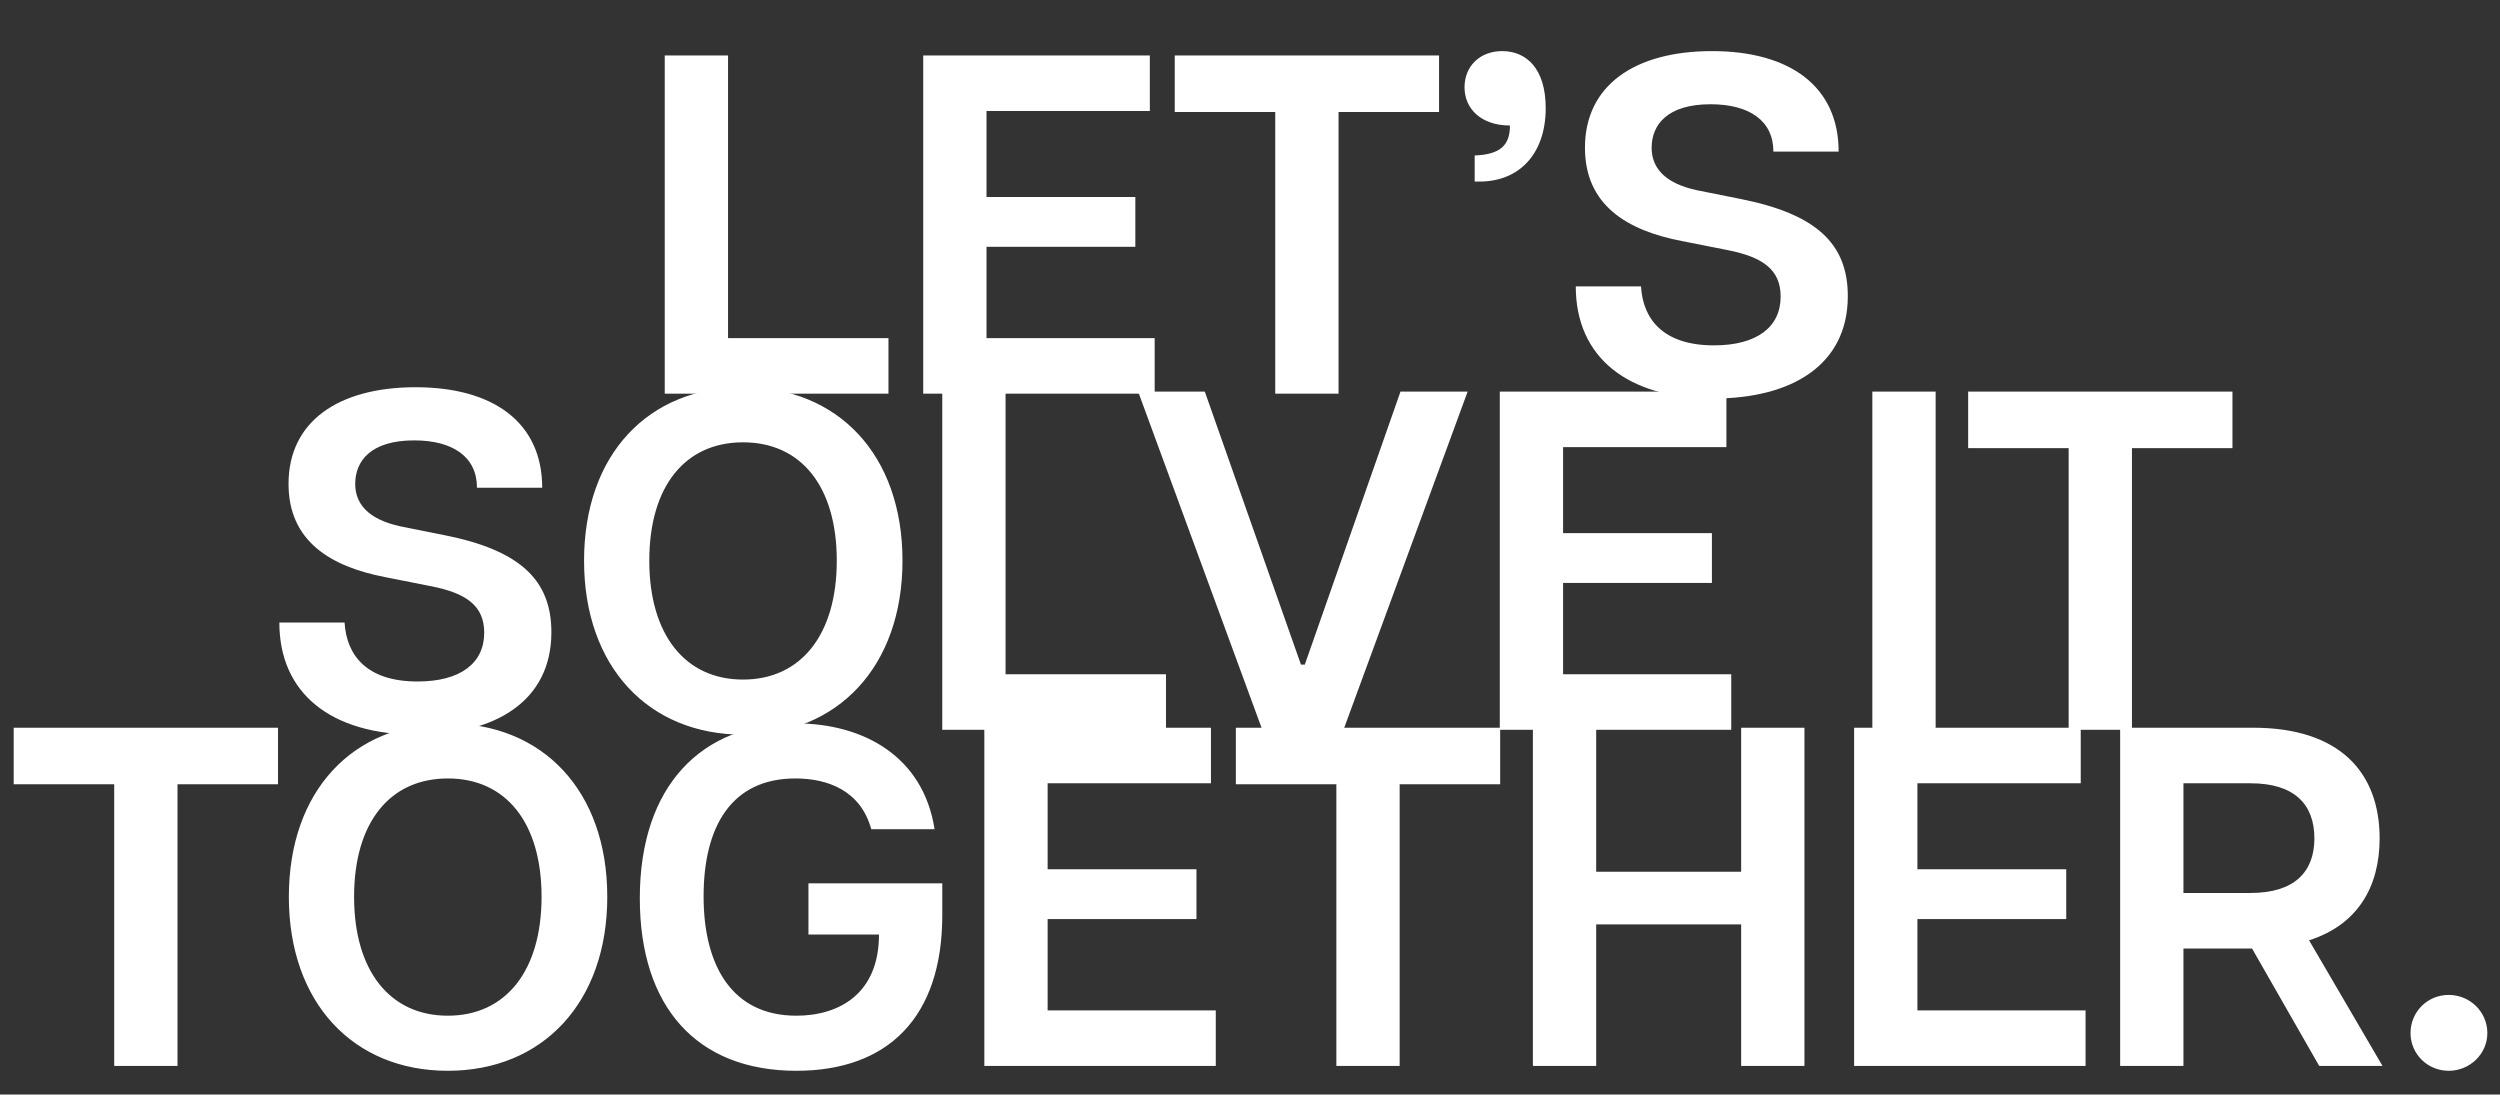
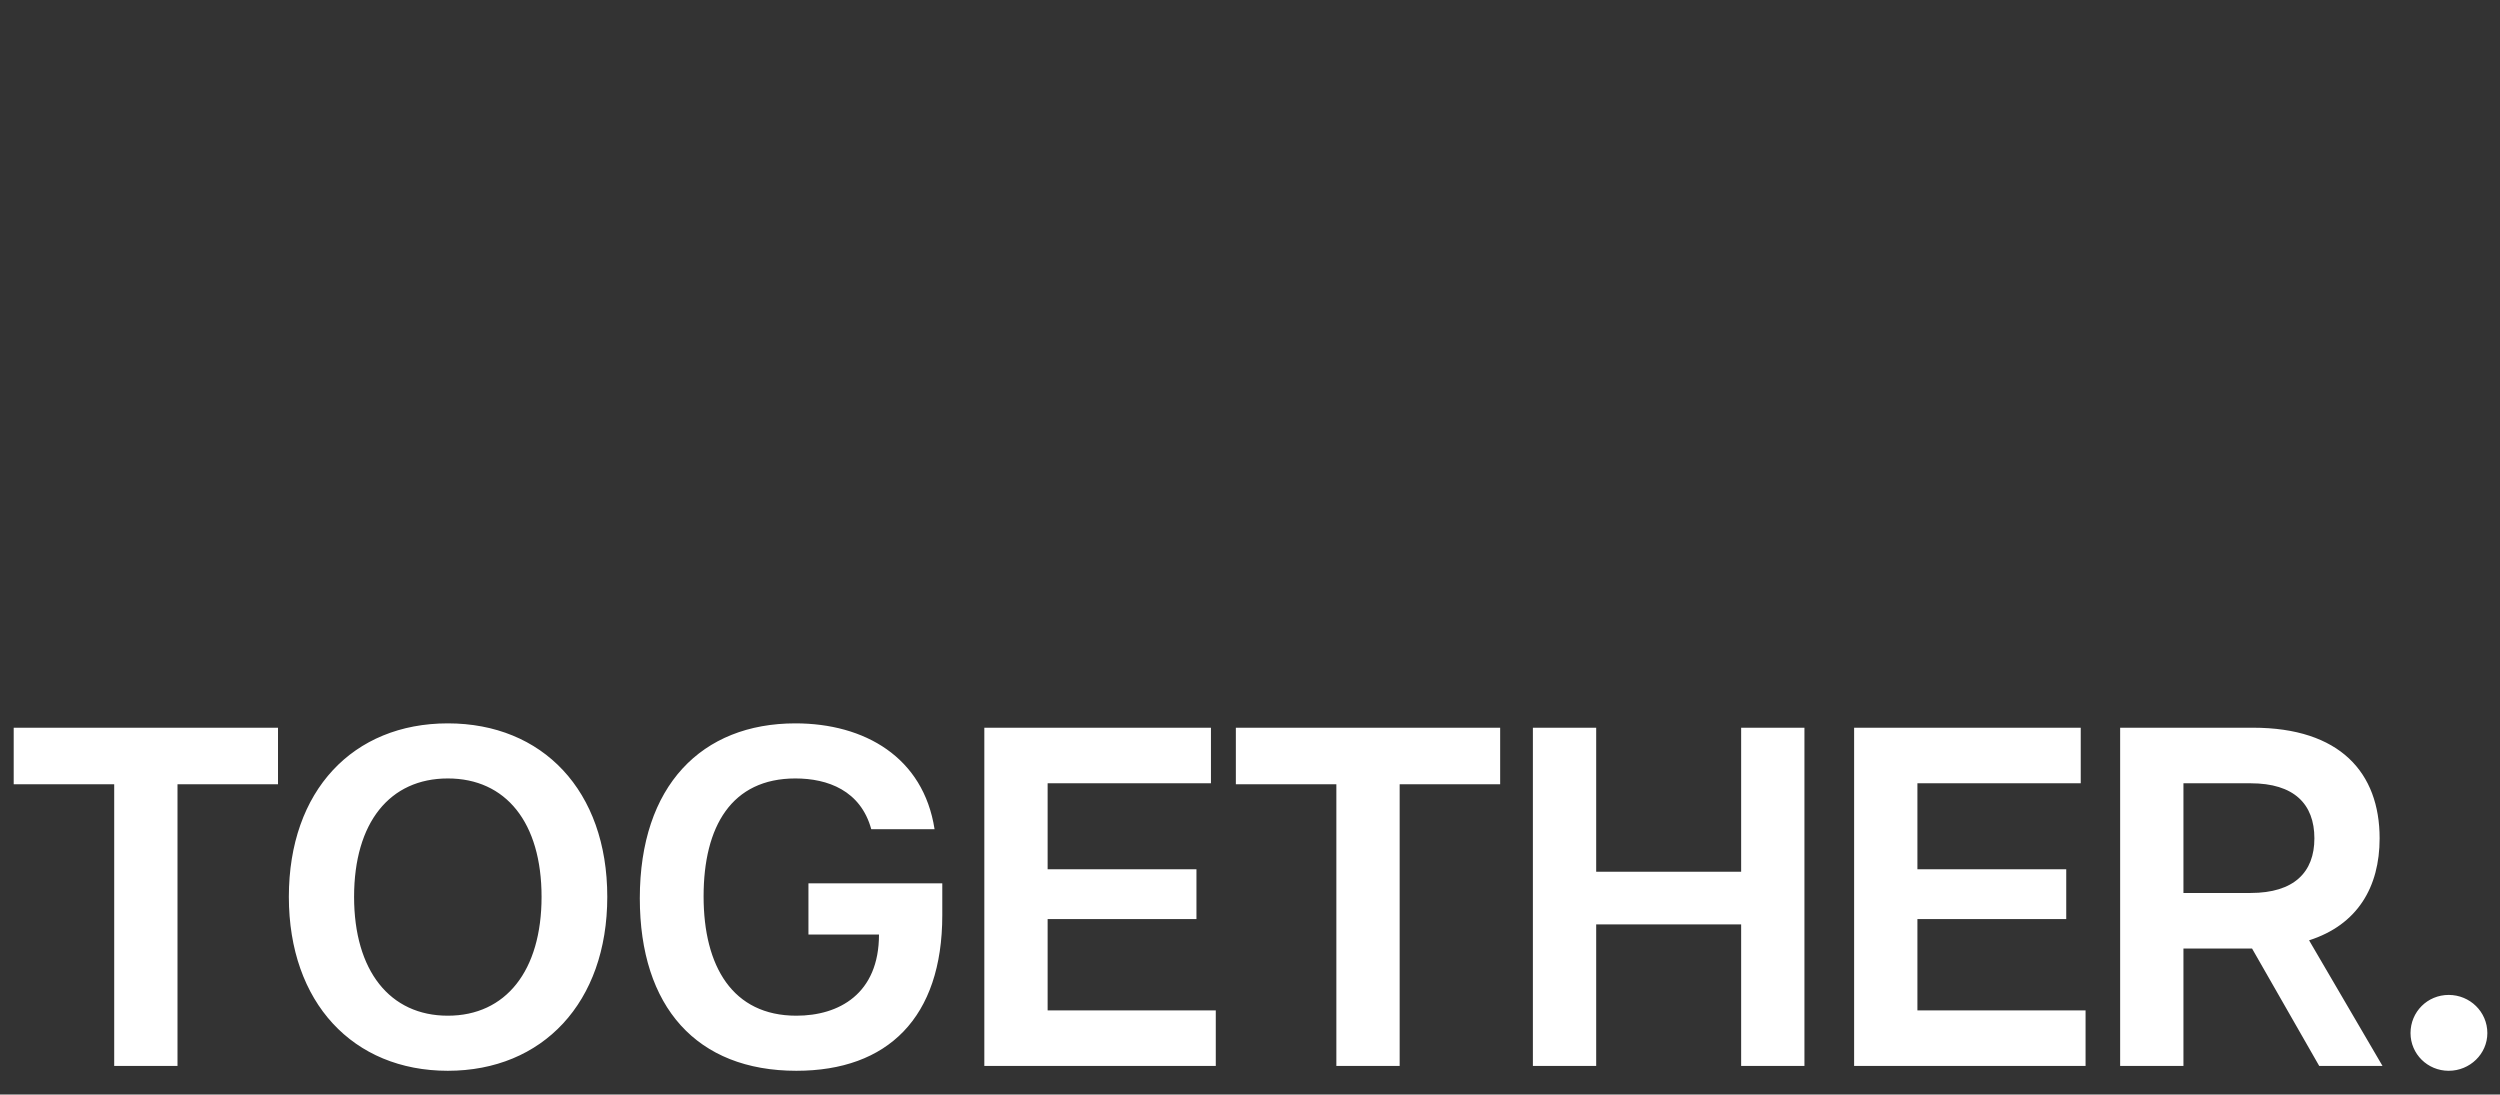
<svg xmlns="http://www.w3.org/2000/svg" width="1190" height="521" viewBox="0 0 1190 521" fill="none">
  <rect x="0" y="0" width="1190" height="521" fill="#333333" stroke="none" />
-   <path d="M316.42 187.393V26.393H346.55V160.943H422.91V187.393H316.42ZM439.452 187.393V26.393H547.322V52.843H469.582V93.783H540.422V117.473H469.582V160.943H549.622V187.393H439.452ZM607.018 187.393V53.303H559.178V26.393H684.988V53.303H637.148V187.393H607.018ZM701.945 74.003C714.135 73.543 718.735 69.173 718.735 59.743C704.935 59.743 697.115 51.693 697.115 41.573C697.115 31.453 704.475 24.323 715.055 24.323C726.325 24.323 735.755 32.373 735.755 51.463C735.755 73.313 723.105 86.423 704.245 86.423H701.945V74.003ZM815.619 189.693C774.449 189.693 750.069 169.913 750.069 136.333H781.119C782.039 151.973 791.699 164.393 815.849 164.393C836.319 164.393 847.589 155.653 847.589 141.163C847.589 128.053 838.619 122.303 822.519 119.083L800.439 114.713C774.219 109.653 754.439 97.463 754.439 70.323C754.439 40.653 778.129 24.323 814.929 24.323C851.959 24.323 875.189 41.113 875.189 72.163H844.139C844.139 57.443 832.639 49.623 814.239 49.623C793.769 49.623 786.179 59.283 786.179 70.323C786.179 79.293 791.699 87.113 807.799 90.563L828.499 94.703C864.379 101.833 879.559 115.863 879.559 140.933C879.559 174.053 852.419 189.693 815.619 189.693Z" fill="white" />
-   <path d="M198.52 349.693C157.35 349.693 132.97 329.913 132.97 296.333H164.02C164.94 311.973 174.6 324.393 198.75 324.393C219.22 324.393 230.49 315.653 230.49 301.163C230.49 288.053 221.52 282.303 205.42 279.083L183.34 274.713C157.12 269.653 137.34 257.463 137.34 230.323C137.34 200.653 161.03 184.323 197.83 184.323C234.86 184.323 258.09 201.113 258.09 232.163H227.04C227.04 217.443 215.54 209.623 197.14 209.623C176.67 209.623 169.08 219.283 169.08 230.323C169.08 239.293 174.6 247.113 190.7 250.563L211.4 254.703C247.28 261.833 262.46 275.863 262.46 300.933C262.46 334.053 235.32 349.693 198.52 349.693ZM353.684 349.693C308.604 349.693 278.014 317.263 278.014 266.893C278.014 216.293 308.604 184.323 353.684 184.323C398.764 184.323 429.584 216.293 429.584 266.893C429.584 317.263 398.764 349.693 353.684 349.693ZM353.684 323.473C381.284 323.473 398.304 302.083 398.304 266.893C398.304 231.473 381.284 210.543 353.684 210.543C326.084 210.543 309.064 231.473 309.064 266.893C309.064 302.083 326.084 323.473 353.684 323.473ZM448.519 347.393V186.393H478.649V320.943H555.009V347.393H448.519ZM600.851 347.393L541.741 186.393H573.481L619.251 316.343H621.091L666.631 186.393H698.601L639.491 347.393H600.851ZM713.9 347.393V186.393H821.77V212.843H744.03V253.783H814.87V277.473H744.03V320.943H824.07V347.393H713.9ZM891.233 347.393V186.393H921.363V347.393H891.233ZM984.678 347.393V213.303H936.838V186.393H1062.65V213.303H1014.81V347.393H984.678Z" fill="white" />
  <path d="M54.36 507.393V373.303H6.52V346.393H132.33V373.303H84.49V507.393H54.36ZM213.164 509.693C168.084 509.693 137.494 477.263 137.494 426.893C137.494 376.293 168.084 344.323 213.164 344.323C258.244 344.323 289.064 376.293 289.064 426.893C289.064 477.263 258.244 509.693 213.164 509.693ZM213.164 483.473C240.764 483.473 257.784 462.083 257.784 426.893C257.784 391.473 240.764 370.543 213.164 370.543C185.564 370.543 168.544 391.473 168.544 426.893C168.544 462.083 185.564 483.473 213.164 483.473ZM379.07 509.693C331.69 509.693 304.55 479.333 304.55 427.583C304.55 373.993 333.99 344.323 378.61 344.323C411.5 344.323 439.56 360.423 444.85 394.693H414.72C409.66 376.293 394.02 370.543 378.61 370.543C348.25 370.543 334.91 393.313 334.91 426.663C334.91 460.013 348.71 483.473 379.07 483.473C399.31 483.473 418.4 473.123 418.4 444.833H384.82V420.453H448.53V435.633C448.53 484.393 422.54 509.693 379.07 509.693ZM468.541 507.393V346.393H576.411V372.843H498.671V413.783H569.511V437.473H498.671V480.943H578.712V507.393H468.541ZM636.107 507.393V373.303H588.267V346.393H714.077V373.303H666.237V507.393H636.107ZM828.784 507.393V440.003H759.784V507.393H729.654V346.393H759.784V414.933H828.784V346.393H858.914V507.393H828.784ZM882.559 507.393V346.393H990.429V372.843H912.689V413.783H983.529V437.473H912.689V480.943H992.729V507.393H882.559ZM1009.19 507.393V346.393H1072.44C1113.84 346.393 1132.7 367.783 1132.7 399.063C1132.7 422.293 1122.12 440.233 1099.12 447.593L1134.08 507.393H1103.95L1071.98 451.503H1039.32V507.393H1009.19ZM1071.29 425.053C1091.99 425.053 1101.65 415.163 1101.65 399.063C1101.65 382.733 1091.99 372.843 1071.29 372.843H1039.32V425.053H1071.29ZM1165.58 509.693C1155.46 509.693 1147.41 501.643 1147.41 491.753C1147.41 481.633 1155.46 473.583 1165.58 473.583C1175.7 473.583 1183.98 481.633 1183.98 491.753C1183.98 501.643 1175.7 509.693 1165.58 509.693Z" fill="white" />
</svg>